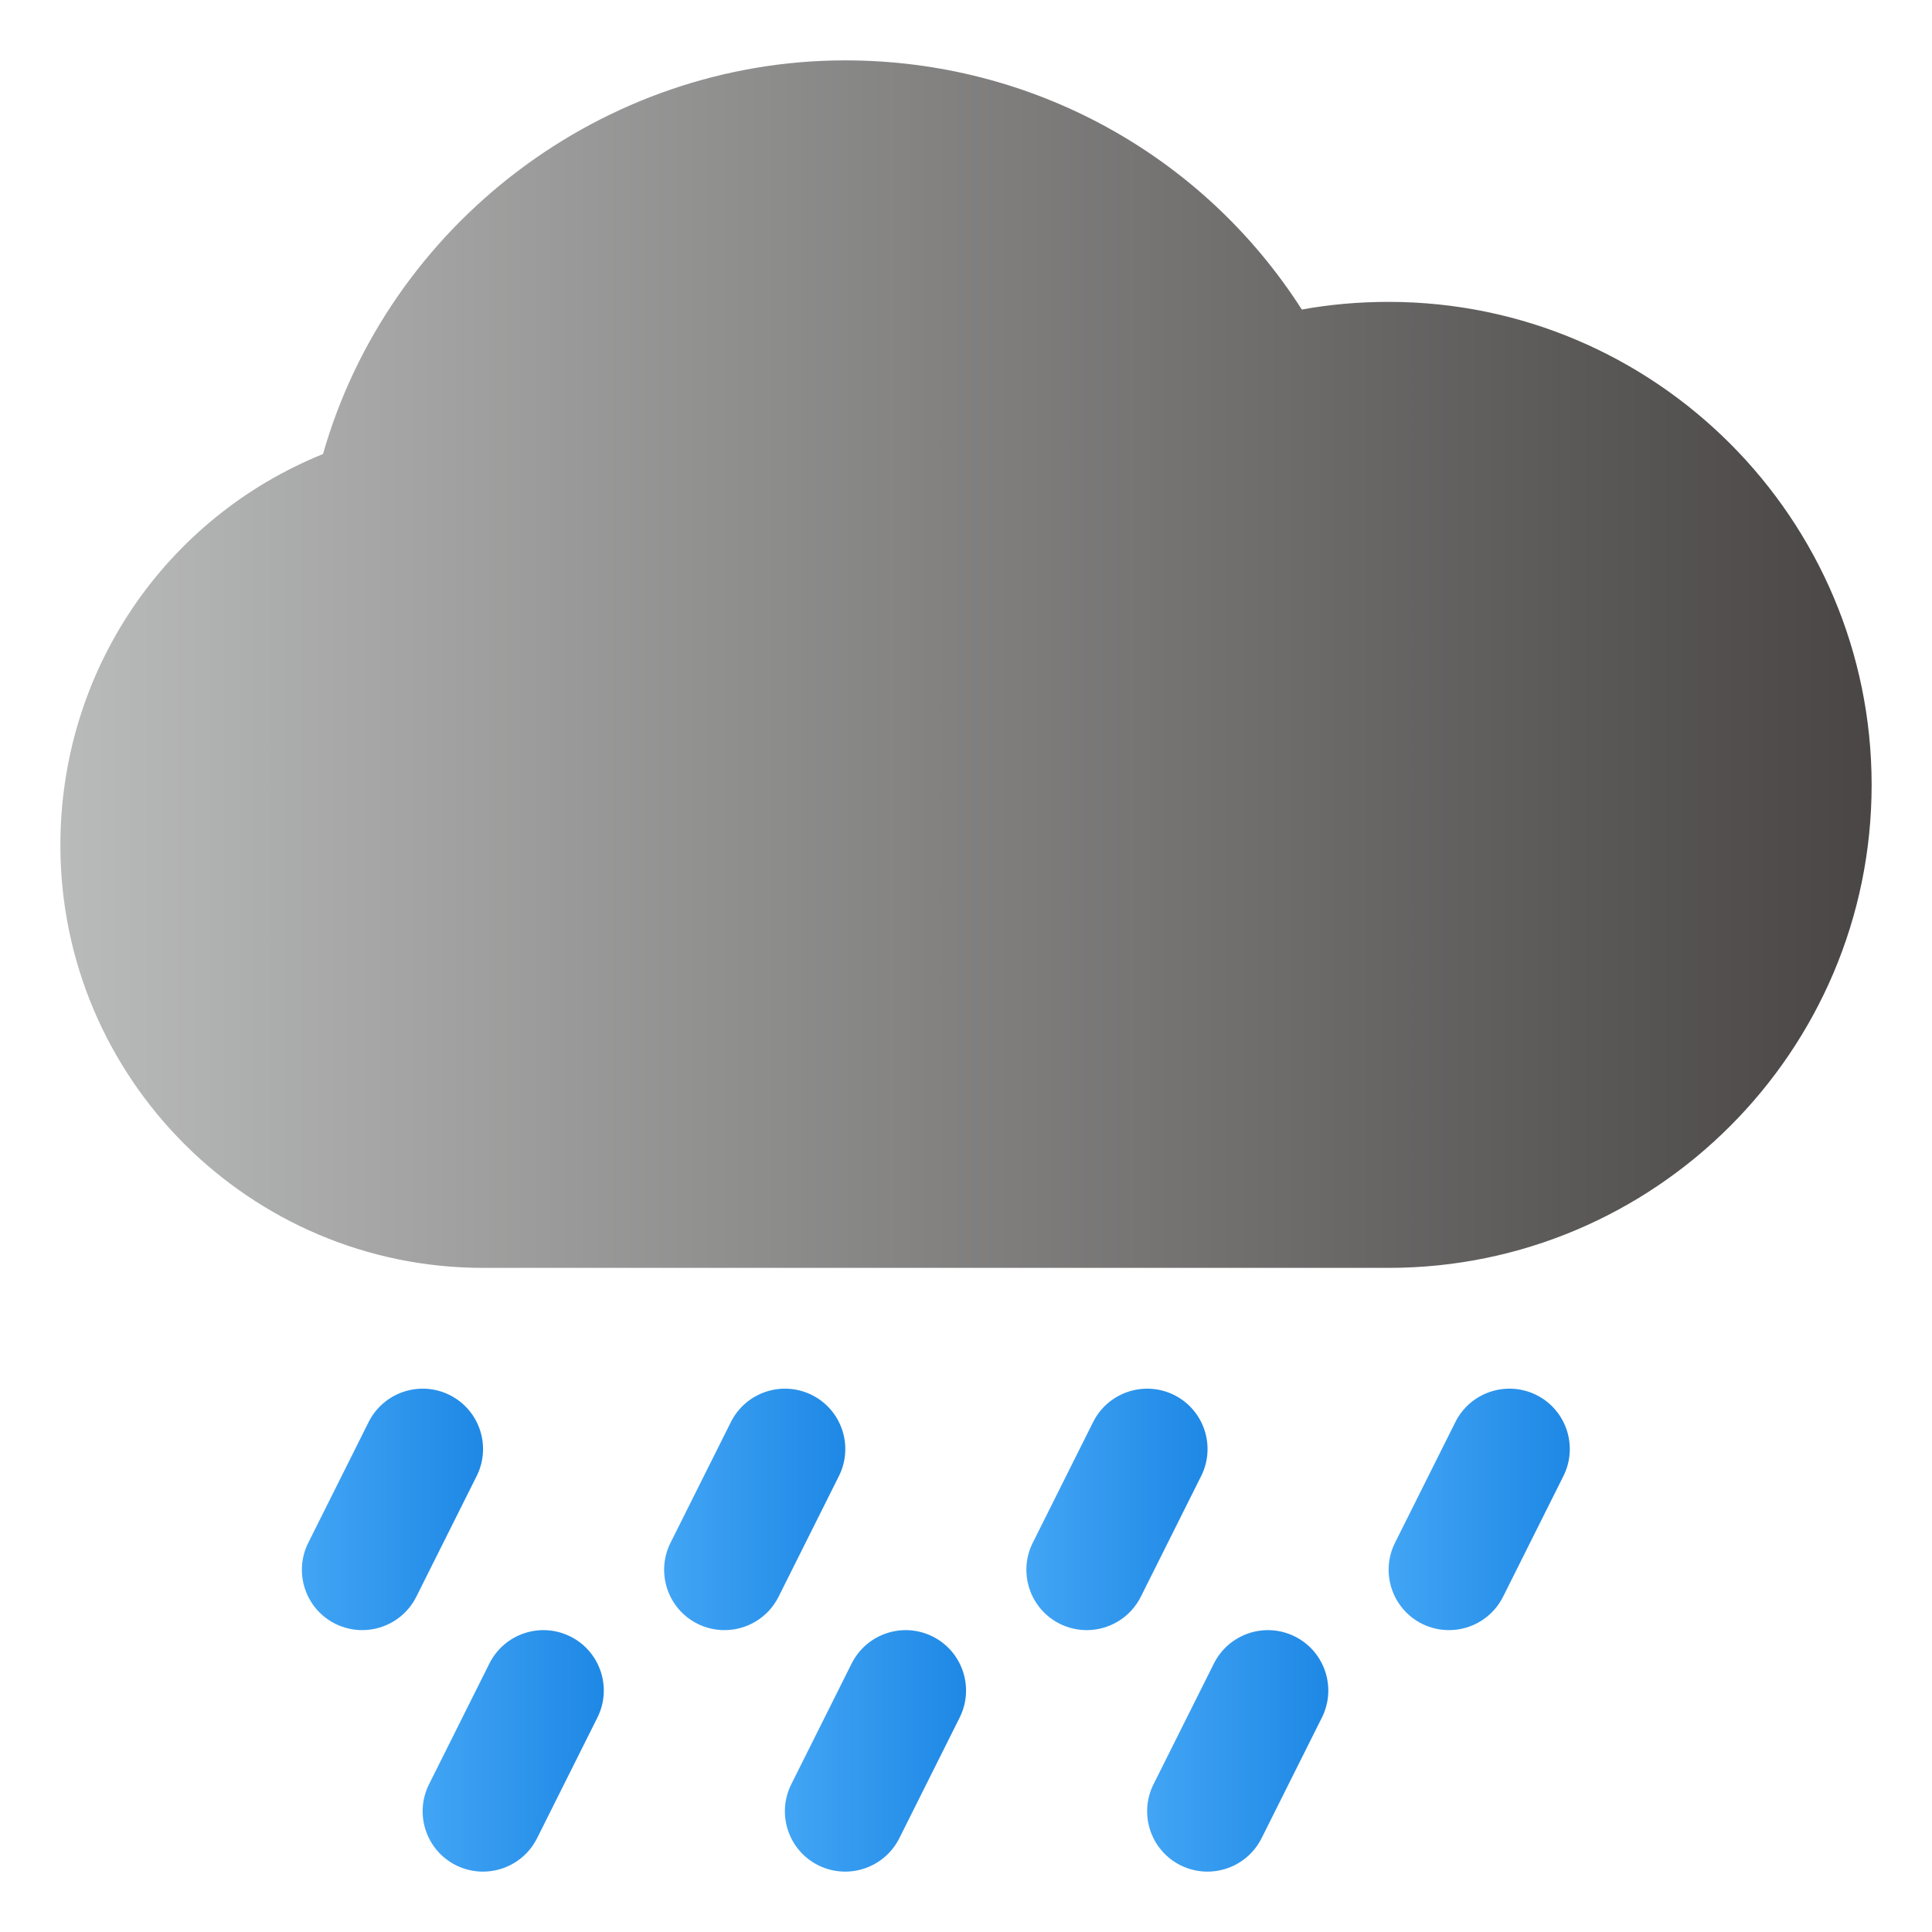
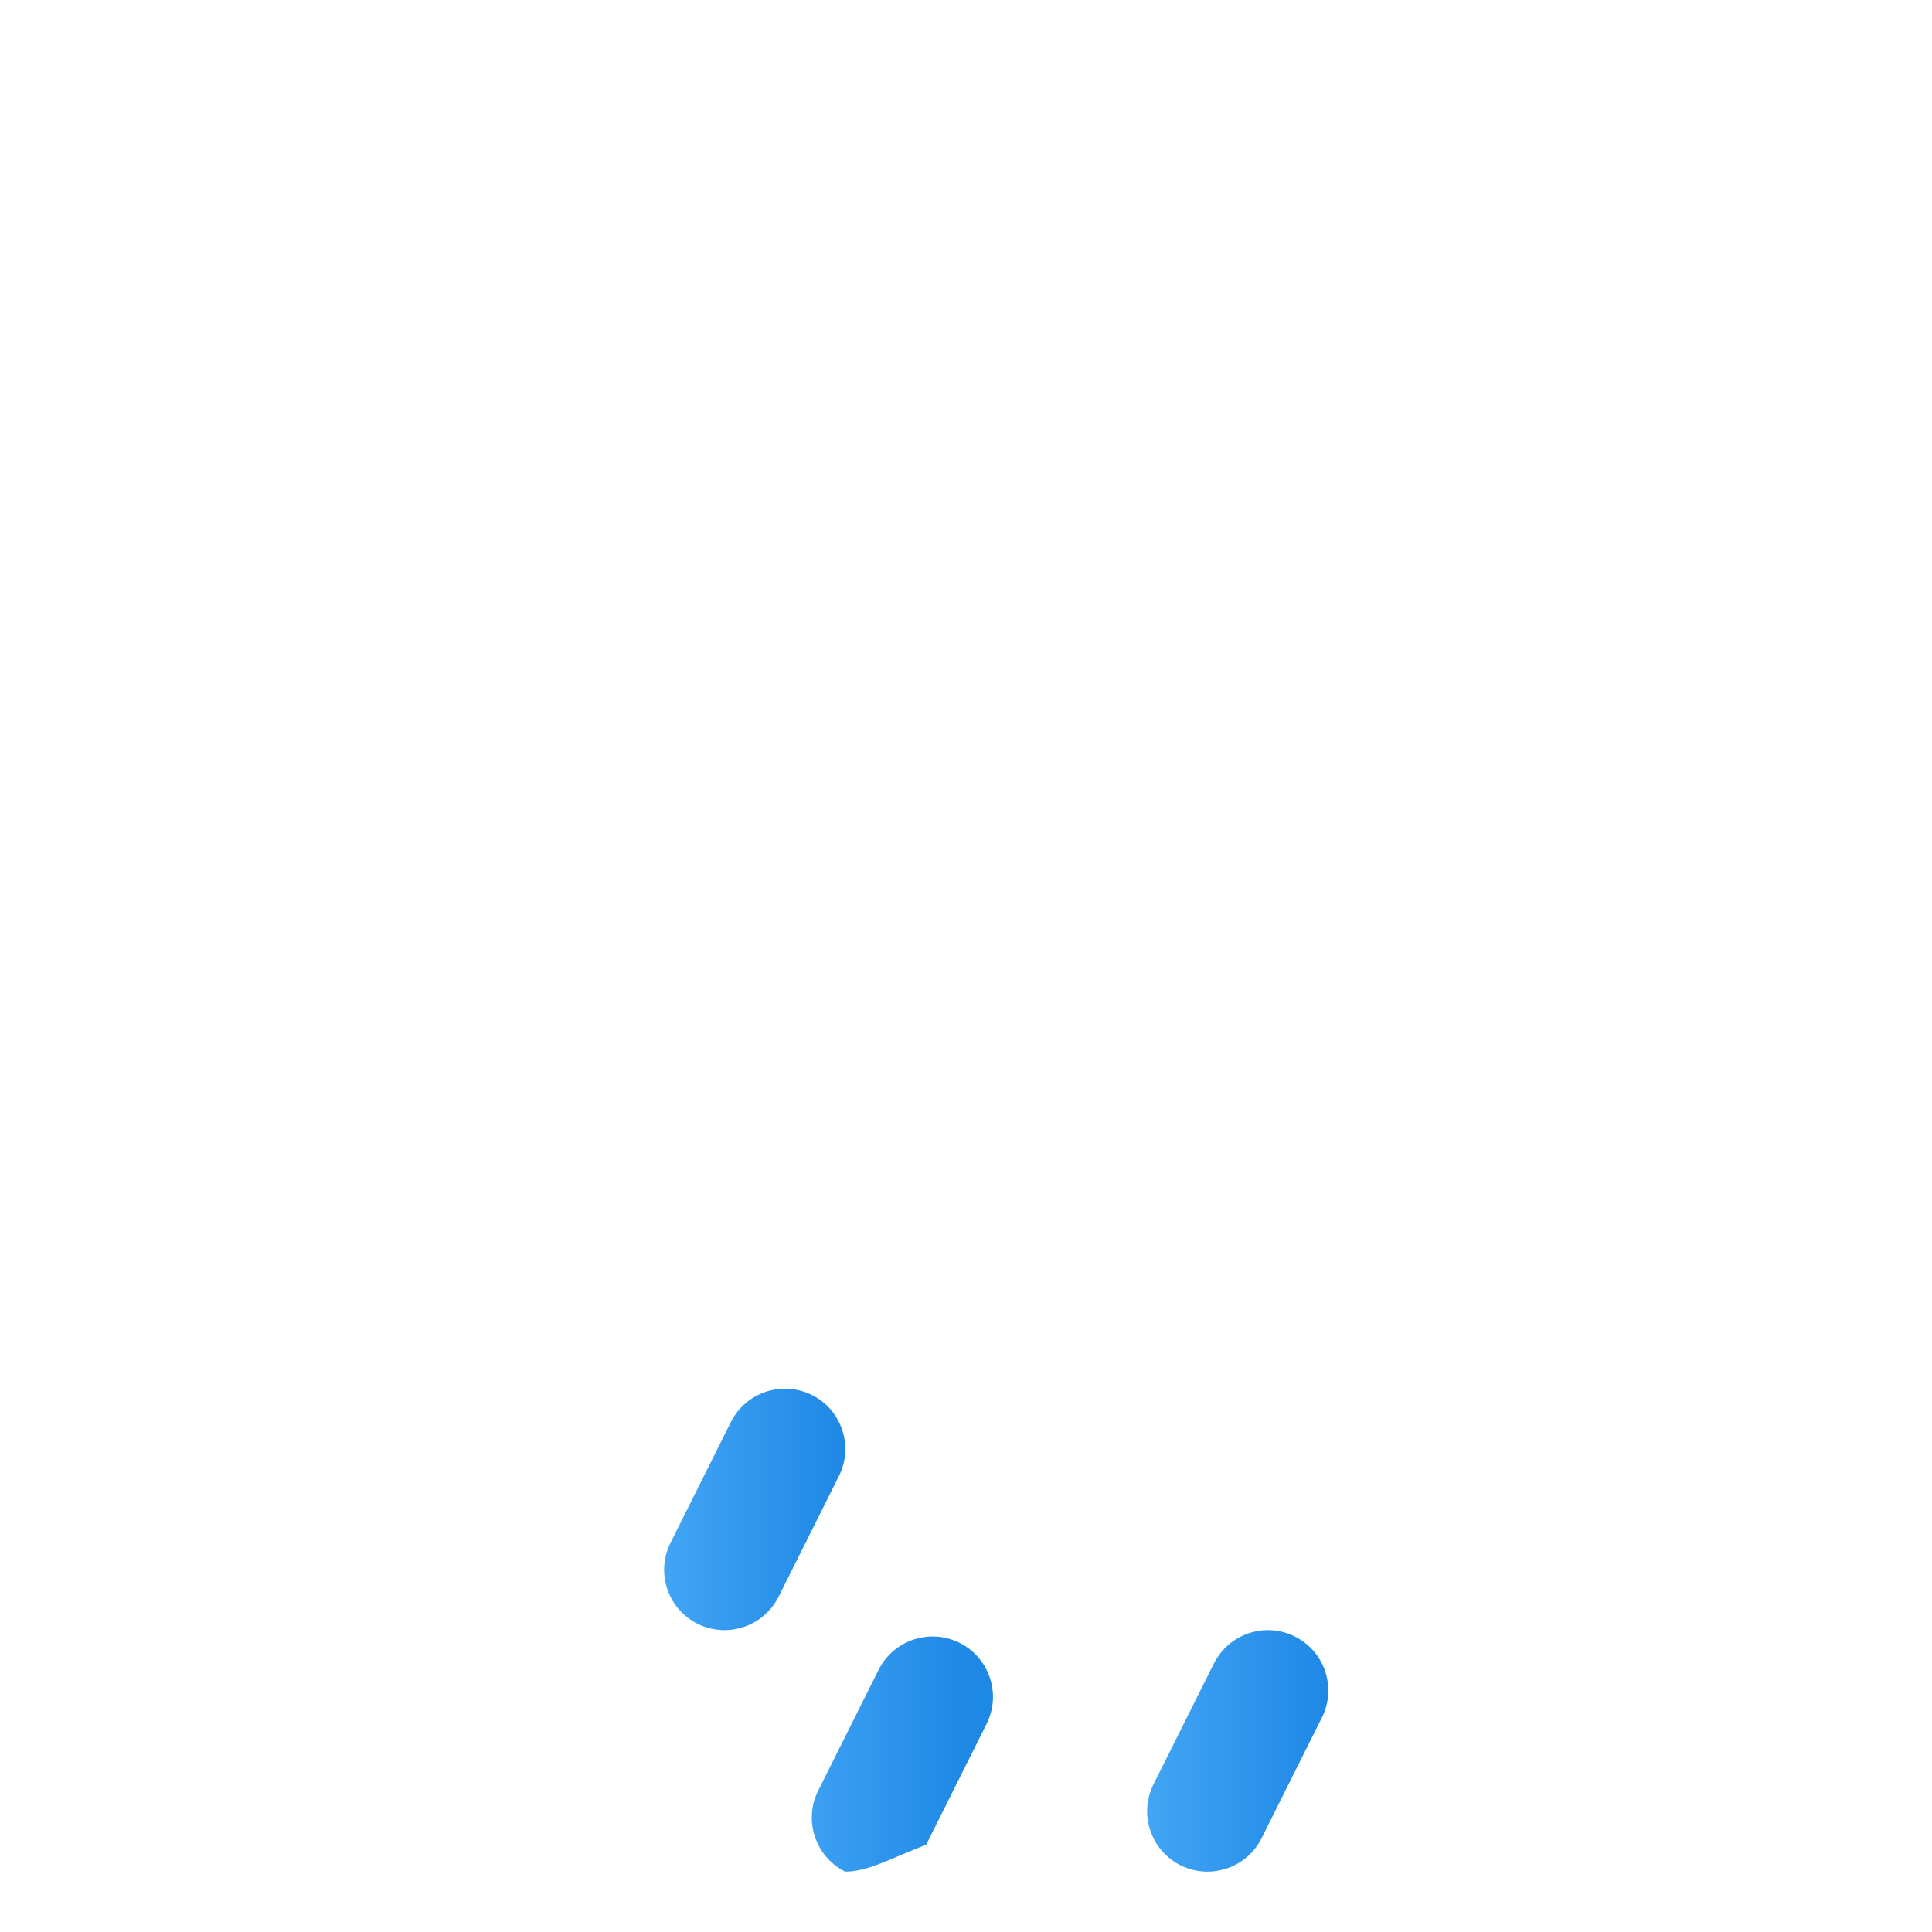
<svg xmlns="http://www.w3.org/2000/svg" version="1.1" id="圖層_1" x="0px" y="0px" width="512px" height="512px" viewBox="0 0 512 512" enable-background="new 0 0 512 512" xml:space="preserve">
  <g id="heavy_rain">
    <g>
      <g>
        <linearGradient id="SVGID_1_" gradientUnits="userSpaceOnUse" x1="-305.19" y1="648.867" x2="-302.189" y2="648.867" gradientTransform="matrix(16 0 0 -16 5059.039 10781.887)">
          <stop offset="0" style="stop-color:#42A5F5" />
          <stop offset="1" style="stop-color:#1E88E5" />
        </linearGradient>
        <path fill="url(#SVGID_1_)" d="M191.984,432c-2.4,0-4.848-0.544-7.136-1.68c-7.904-3.952-11.104-13.567-7.152-21.472l16-32     c3.968-7.904,13.568-11.088,21.472-7.152c7.904,3.952,11.104,13.568,7.152,21.473l-16,32     C203.504,428.768,197.856,432.001,191.984,432L191.984,432z" />
      </g>
      <g>
        <linearGradient id="SVGID_2_" gradientUnits="userSpaceOnUse" x1="-311.19" y1="648.867" x2="-308.189" y2="648.867" gradientTransform="matrix(16 0 0 -16 5059.039 10781.887)">
          <stop offset="0" style="stop-color:#42A5F5" />
          <stop offset="1" style="stop-color:#1E88E5" />
        </linearGradient>
-         <path fill="url(#SVGID_2_)" d="M95.984,432c-2.4,0-4.848-0.544-7.136-1.68c-7.904-3.952-11.104-13.567-7.152-21.472l16-32     c3.968-7.904,13.584-11.088,21.472-7.152c7.904,3.952,11.104,13.568,7.152,21.473l-16,32     C107.504,428.768,101.856,432.001,95.984,432L95.984,432z" />
      </g>
      <g>
        <linearGradient id="SVGID_3_" gradientUnits="userSpaceOnUse" x1="-309.19" y1="644.868" x2="-306.189" y2="644.868" gradientTransform="matrix(16 0 0 -16 5059.039 10781.887)">
          <stop offset="0" style="stop-color:#42A5F5" />
          <stop offset="1" style="stop-color:#1E88E5" />
        </linearGradient>
-         <path fill="url(#SVGID_3_)" d="M127.984,496c-2.4,0-4.848-0.544-7.136-1.68c-7.904-3.952-11.104-13.567-7.152-21.472l16-32     c3.952-7.904,13.568-11.104,21.472-7.152c7.904,3.952,11.104,13.568,7.152,21.473l-16,32     C139.504,492.768,133.856,496.001,127.984,496L127.984,496z" />
      </g>
      <g>
        <linearGradient id="SVGID_4_" gradientUnits="userSpaceOnUse" x1="-303.19" y1="644.868" x2="-300.189" y2="644.868" gradientTransform="matrix(16 0 0 -16 5059.039 10781.887)">
          <stop offset="0" style="stop-color:#42A5F5" />
          <stop offset="1" style="stop-color:#1E88E5" />
        </linearGradient>
-         <path fill="url(#SVGID_4_)" d="M223.984,496c-2.4,0-4.848-0.544-7.136-1.68c-7.904-3.952-11.104-13.567-7.152-21.472l16-32     c3.968-7.904,13.568-11.104,21.472-7.152c7.904,3.952,11.104,13.568,7.152,21.473l-16,32     C235.504,492.768,229.856,496.001,223.984,496L223.984,496z" />
+         <path fill="url(#SVGID_4_)" d="M223.984,496c-7.904-3.952-11.104-13.567-7.152-21.472l16-32     c3.968-7.904,13.568-11.104,21.472-7.152c7.904,3.952,11.104,13.568,7.152,21.473l-16,32     C235.504,492.768,229.856,496.001,223.984,496L223.984,496z" />
      </g>
      <g>
        <linearGradient id="SVGID_5_" gradientUnits="userSpaceOnUse" x1="-297.19" y1="644.868" x2="-294.189" y2="644.868" gradientTransform="matrix(16 0 0 -16 5059.039 10781.887)">
          <stop offset="0" style="stop-color:#42A5F5" />
          <stop offset="1" style="stop-color:#1E88E5" />
        </linearGradient>
        <path fill="url(#SVGID_5_)" d="M319.984,496c-2.4,0-4.848-0.544-7.137-1.68c-7.904-3.952-11.104-13.567-7.152-21.472l16-32     c3.969-7.904,13.568-11.104,21.473-7.152s11.104,13.568,7.152,21.473l-16,32C331.504,492.768,325.855,496.001,319.984,496     L319.984,496z" />
      </g>
      <g>
        <linearGradient id="SVGID_6_" gradientUnits="userSpaceOnUse" x1="-299.19" y1="648.867" x2="-296.189" y2="648.867" gradientTransform="matrix(16 0 0 -16 5059.039 10781.887)">
          <stop offset="0" style="stop-color:#42A5F5" />
          <stop offset="1" style="stop-color:#1E88E5" />
        </linearGradient>
-         <path fill="url(#SVGID_6_)" d="M287.984,432c-2.4,0-4.848-0.544-7.137-1.68c-7.904-3.952-11.104-13.567-7.152-21.472l16-32     c3.969-7.904,13.585-11.088,21.473-7.152c7.904,3.952,11.104,13.568,7.152,21.473l-16,32     C299.504,428.768,293.855,432.001,287.984,432L287.984,432z" />
      </g>
      <g>
        <linearGradient id="SVGID_7_" gradientUnits="userSpaceOnUse" x1="-293.19" y1="648.867" x2="-290.189" y2="648.867" gradientTransform="matrix(16 0 0 -16 5059.039 10781.887)">
          <stop offset="0" style="stop-color:#42A5F5" />
          <stop offset="1" style="stop-color:#1E88E5" />
        </linearGradient>
-         <path fill="url(#SVGID_7_)" d="M383.984,432c-2.4,0-4.849-0.544-7.137-1.68c-7.904-3.952-11.104-13.567-7.151-21.472l16-32     c3.968-7.904,13.567-11.088,21.472-7.152c7.904,3.952,11.104,13.568,7.152,21.473l-16,32     C395.504,428.768,389.855,432.001,383.984,432L383.984,432z" />
      </g>
      <linearGradient id="SVGID_8_" gradientUnits="userSpaceOnUse" x1="-315.19" y1="662.868" x2="-285.096" y2="662.868" gradientTransform="matrix(16 0 0 -16 5059.039 10781.887)">
        <stop offset="0" style="stop-color:#B9BABA" />
        <stop offset="0.995" style="stop-color:#494645" />
      </linearGradient>
-       <path fill="url(#SVGID_8_)" d="M368,80c-7.855,0-15.568,0.672-23.008,2.032C318.752,41.008,273.456,16,224,16    c-64.176,0-120.992,43.36-138.4,104.32C43.616,137.328,16,177.92,16,224c0,61.761,50.256,112,112,112h240    c70.576,0,128-57.424,128-128S438.576,80,368,80z" />
    </g>
  </g>
</svg>